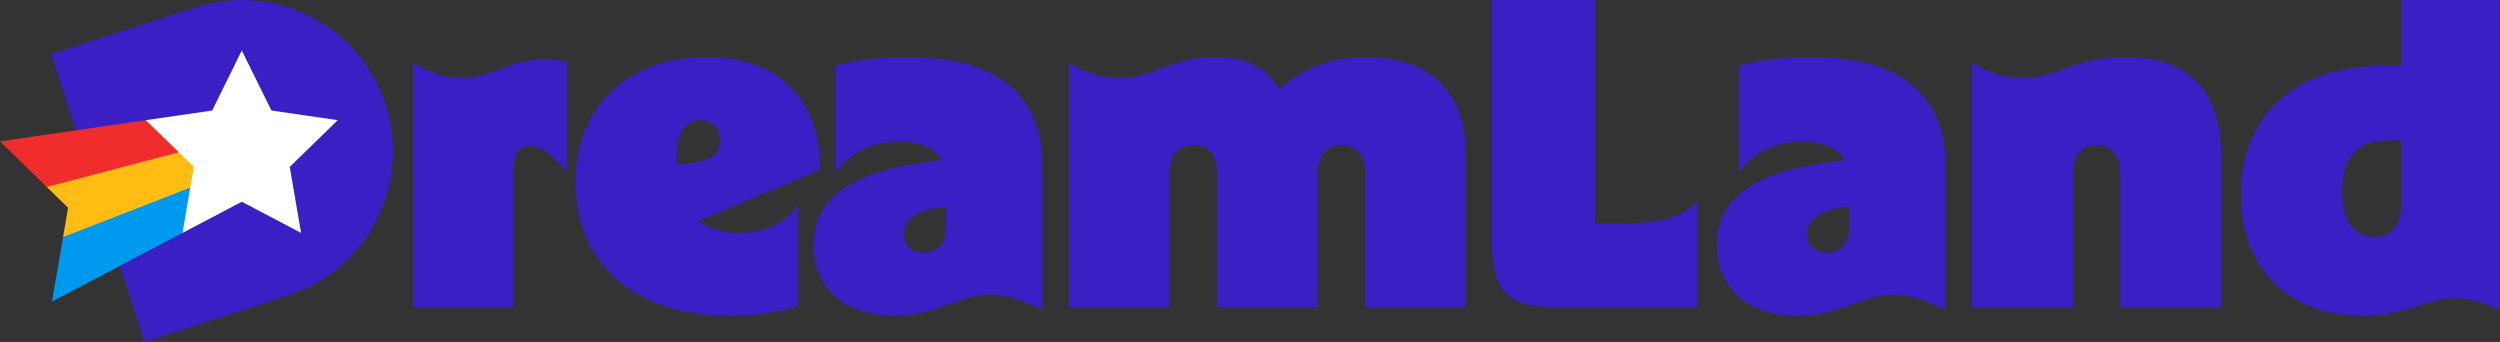
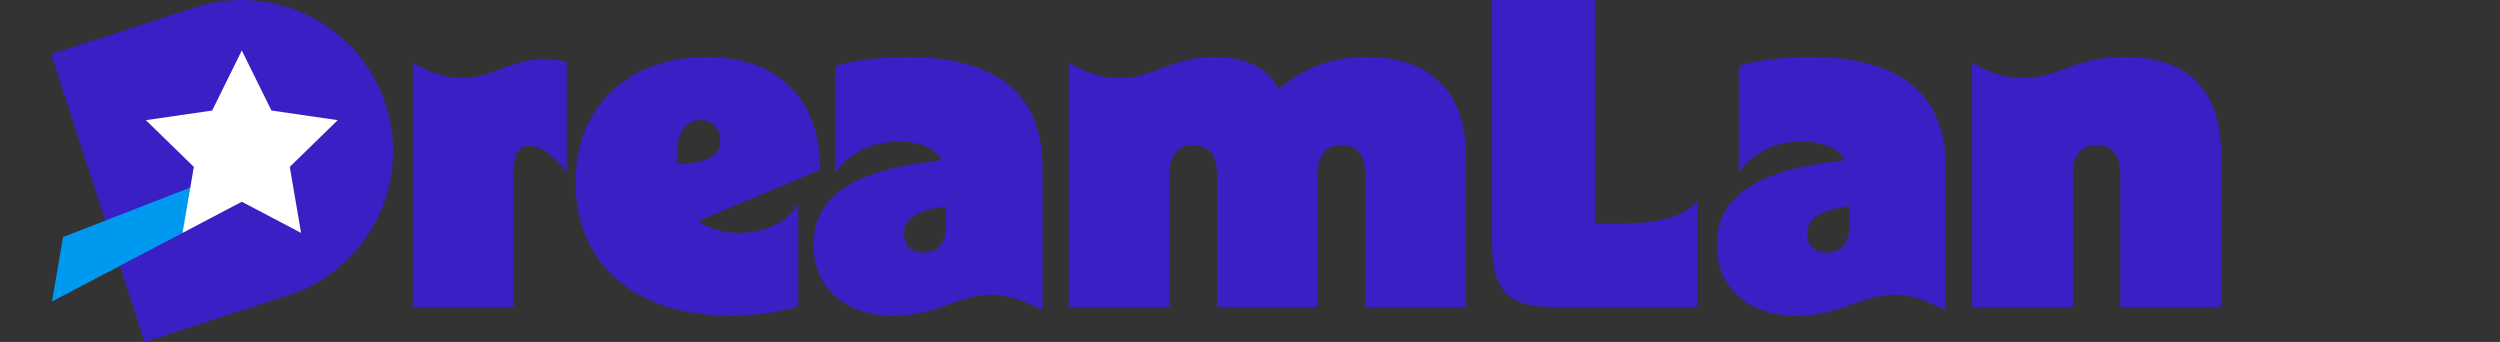
<svg xmlns="http://www.w3.org/2000/svg" id="Layer_1" viewBox="0 0 1280 175.07">
  <rect x="0" y="0" width="1280" height="175.07" fill="#333333" stroke="none" />
  <defs>
    <style>.cls-1{fill:none;}.cls-2{fill:#ffbd14;}.cls-3{fill:#f02d2d;}.cls-4{fill:#fff;}.cls-5{fill:#413f91;}.cls-6{fill:#0099f0;}.cls-7{fill:#3a1fc5;}</style>
  </defs>
  <path class="cls-7" d="M236.74,39.96c15.49,0,24.25-9.66,41.76-9.66,4.04,0,7.86.45,11.67,1.35v56.58c-5.61-7.18-11.9-13.47-19.08-13.47-6.29,0-8.08,4.49-8.08,13.92v68.48h-51.64V32.11c10.1,5.84,17.74,7.86,25.37,7.86Z" />
  <path class="cls-7" d="M294.66,93.17c0-38.39,26.72-63.99,67.13-63.99,36.6,0,58.15,21.33,58.15,57.7l-62.42,26.27c5.16,3.82,12.35,6.06,20.88,6.06,13.69,0,25.14-5.61,30.31-15.04v52.54c-8.98,3.14-22.45,4.94-35.25,4.94-48.27,0-78.81-26.49-78.81-68.48ZM351.46,83.74c12.12-1.12,17.29-4.71,17.29-11.9,0-6.06-4.04-10.33-10.1-10.33-7.41,0-12.12,6.51-12.12,16.61v6.06l4.94-.45Z" />
  <path class="cls-7" d="M416.56,125.28c0-17.74,10.33-35.25,54.33-41.76l11.23-1.57c-3.37-6.29-11.45-9.43-22-9.43-14.82,0-25.82,6.51-32.33,15.94v-54.78c8.98-2.69,22.45-4.49,36.6-4.49,45.8,0,69.37,18.64,69.37,56.58v72.97c-10.1-4.94-17.74-7.86-26.72-7.86-16.39,0-26.94,10.78-49.17,10.78-26.27,0-41.31-14.82-41.31-36.37ZM484.37,115.85v-10.33l-4.94.9c-11.9,2.25-16.61,6.74-16.61,13.25s4.26,9.66,10.1,9.66,11.45-3.37,11.45-13.47Z" />
  <path class="cls-7" d="M573.04,39.96c17.96,0,26.27-10.78,48.94-10.78,15.27,0,26.27,4.94,32.78,16.39,12.57-10.33,25.59-16.39,44.9-16.39,32.11,0,50.96,17.51,50.96,50.52v77.46h-51.64v-68.48c0-10.33-5.17-14.37-12.12-14.37s-12.12,4.04-12.12,14.37v68.48h-51.64v-68.48c0-10.33-5.16-14.37-12.12-14.37s-12.12,4.04-12.12,14.37v68.48h-51.64V32.11c10.1,5.84,17.96,7.86,25.82,7.86Z" />
  <path class="cls-7" d="M763.86,123.48V0h52.76v114.5h9.65c25.37,0,35.47-3.59,42.66-11.67v54.33h-74.54c-23.35,0-30.53-9.88-30.53-33.68Z" />
  <path class="cls-7" d="M879.04,125.28c0-17.74,10.33-35.25,54.33-41.76l11.23-1.57c-3.37-6.29-11.45-9.43-22-9.43-14.82,0-25.82,6.51-32.33,15.94v-54.78c8.98-2.69,22.45-4.49,36.6-4.49,45.8,0,69.37,18.64,69.37,56.58v72.97c-10.1-4.94-17.74-7.86-26.72-7.86-16.39,0-26.94,10.78-49.17,10.78-26.27,0-41.31-14.82-41.31-36.37ZM946.84,115.85v-10.33l-4.94.9c-11.9,2.25-16.61,6.74-16.61,13.25s4.26,9.66,10.1,9.66,11.45-3.37,11.45-13.47Z" />
  <path class="cls-7" d="M1035.52,39.96c18.64,0,26.49-10.78,52.31-10.78,33.23,0,49.39,17.51,49.39,50.52v77.46h-51.64v-68.48c0-10.33-5.17-14.37-12.12-14.37s-12.12,4.04-12.12,14.37v68.48h-51.64V32.11c10.1,5.84,17.74,7.86,25.82,7.86Z" />
-   <path class="cls-7" d="M1147.31,99.46c0-40.41,28.06-65.78,72.74-65.78h9.43V0h50.51v158.73c-8.98-4.04-15.94-6.06-22.9-6.06-14.82,0-25.15,8.98-47.37,8.98-38.17,0-62.42-24.47-62.42-62.19ZM1215.34,121.24c10.1,0,14.15-6.74,14.15-17.29v-32.11h-6.74c-13.7,0-23.57,6.51-23.57,26.49,0,14.82,6.29,22.9,16.16,22.9Z" />
  <path class="cls-7" d="M123.8.02h0C166.55.02,201.25,34.73,201.25,77.47v77.45H46.35v-77.45C46.35,34.73,81.06.02,123.8.02Z" transform="translate(159.23 -64.21) rotate(72)" />
-   <polygon class="cls-2" points="106.61 83.06 104.89 93.12 103.86 99.12 96.5 101.51 54.59 115.1 32.12 122.39 32.29 121.38 34.87 106.37 23.97 95.74 23.23 95.03 45.69 87.72 87.59 74.09 94.96 71.7 99.3 75.93 106.61 83.06" />
  <line class="cls-5" x1="17.81" y1="127.02" x2="17.76" y2="127.04" />
-   <polygon class="cls-3" points="74.69 61.52 38.87 66.73 0 72.38 23.23 95.03 23.97 95.74 46.38 89.85 91.57 77.97 99.3 75.93 74.69 61.52" />
  <polygon class="cls-6" points="104.89 93.12 97.44 96.02 53.9 112.97 32.29 121.38 32.12 122.39 26.63 154.37 26.64 154.37 61.41 136.09 93.45 119.25 104.89 93.12" />
  <polyline class="cls-1" points="104.89 93.12 106.61 83.06 99.3 75.93" />
  <line class="cls-1" x1="83.24" y1="60.28" x2="83.24" y2="60.27" />
  <line class="cls-5" x1="17.81" y1="127.02" x2="17.76" y2="127.04" />
  <polygon class="cls-4" points="172.91 61.52 148.36 85.45 154.15 119.25 123.8 103.29 93.45 119.25 99.25 85.45 74.69 61.52 108.63 56.59 123.8 25.84 138.98 56.59 172.91 61.52" />
</svg>